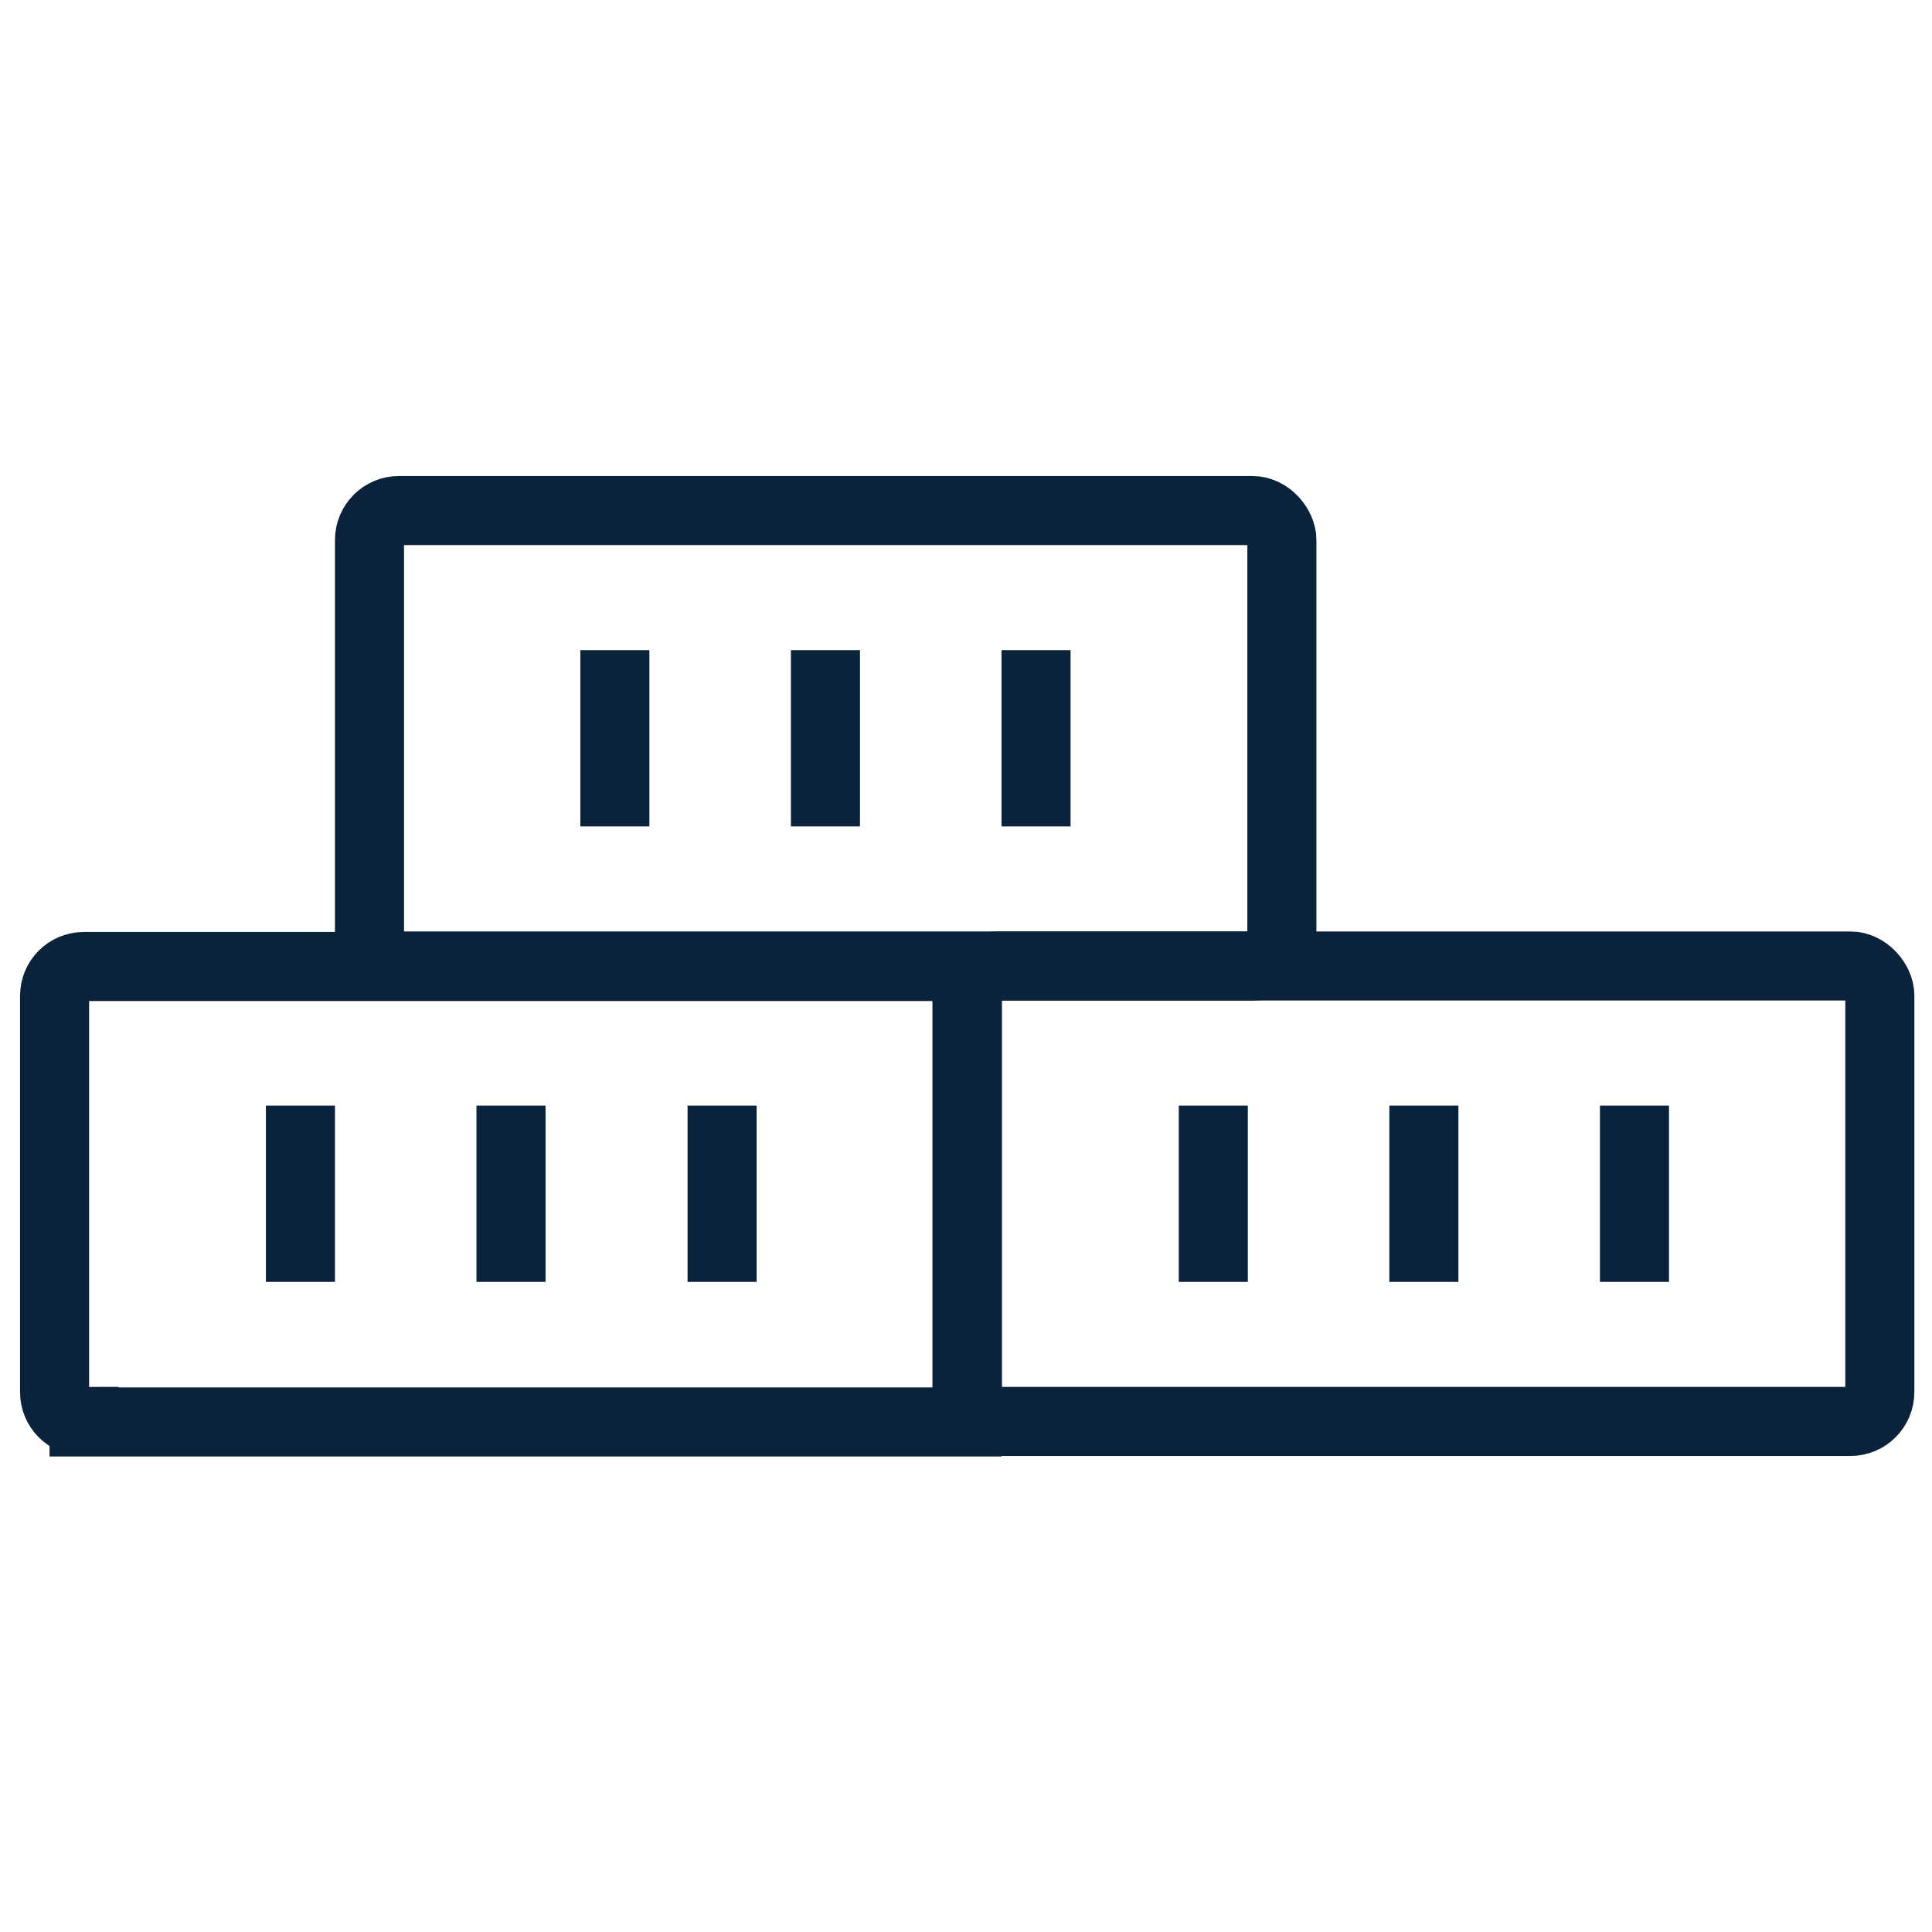
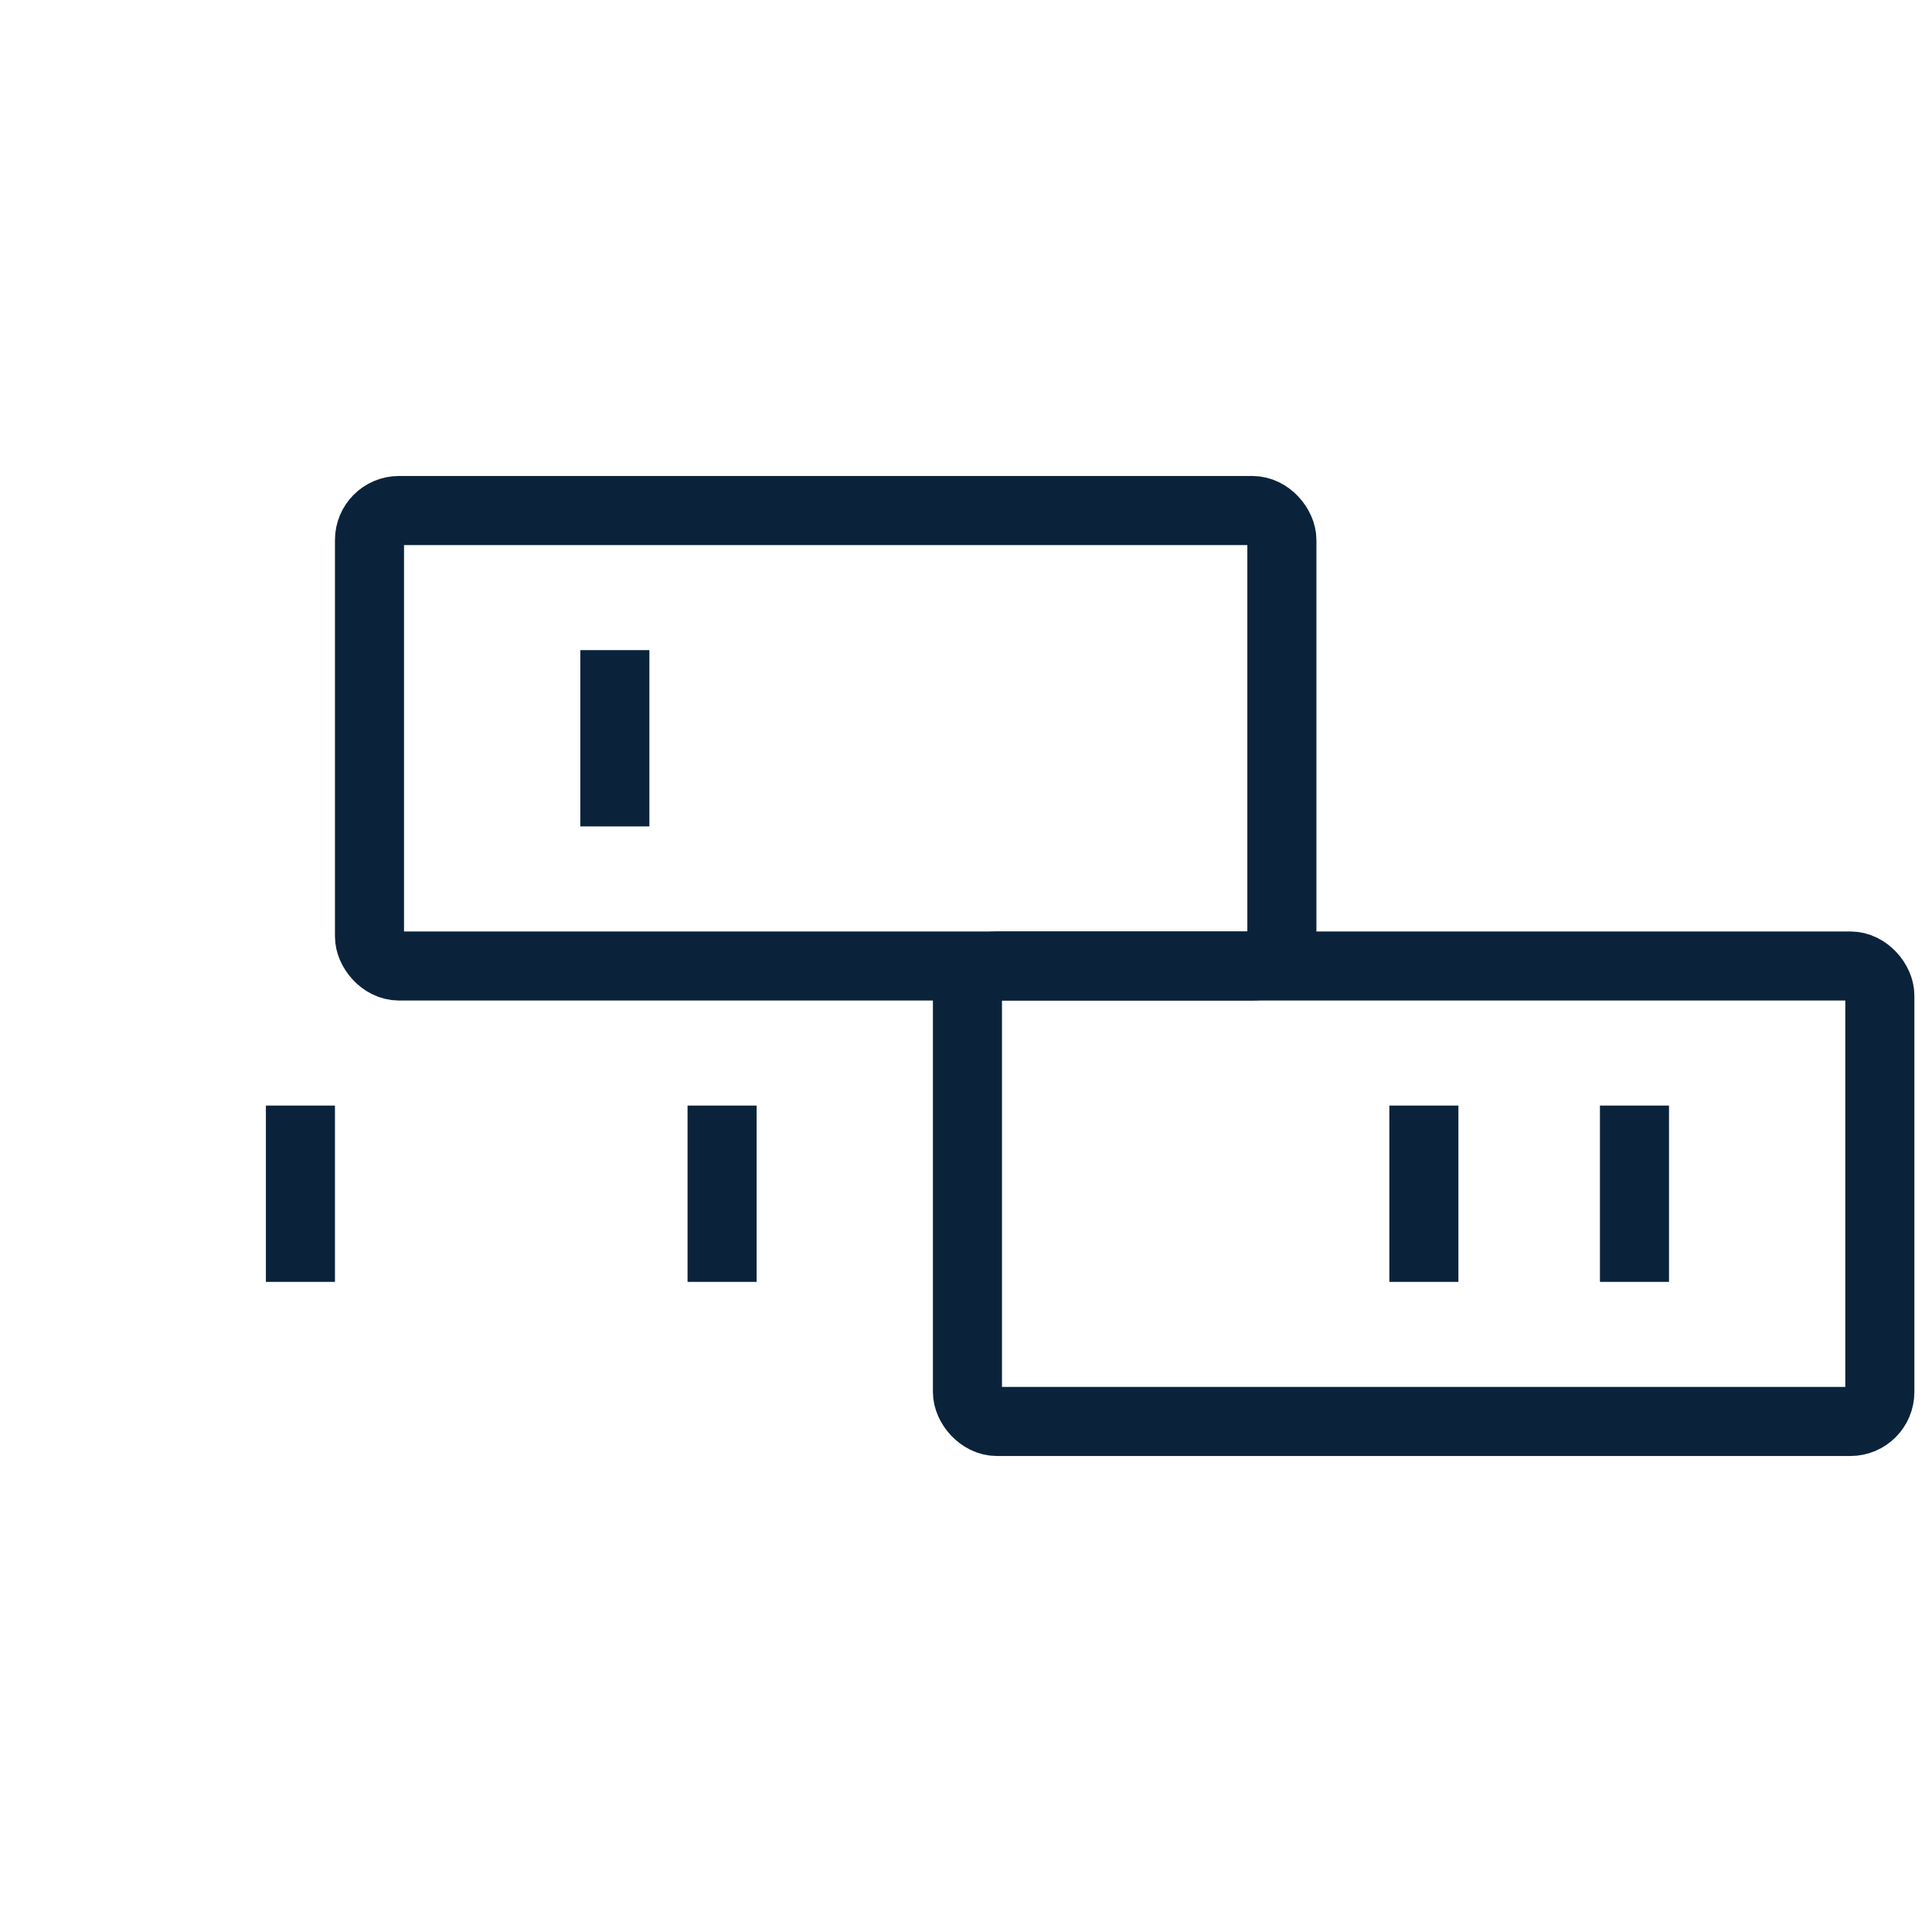
<svg xmlns="http://www.w3.org/2000/svg" id="Layer_1" data-name="Layer 1" viewBox="0 0 40 40">
  <defs>
    <style>
      .cls-1 {
        fill: none;
        stroke: #0a233b;
        stroke-miterlimit: 10;
        stroke-width: 1.43px;
      }
    </style>
  </defs>
-   <path class="cls-1" d="M1.74,29.43c-.34,0-.61-.27-.61-.61v-8.2c0-.34.27-.61.61-.61h18.28v9.43H1.74Z" />
  <rect class="cls-1" x="20.03" y="20" width="18.89" height="9.43" rx=".61" ry=".61" />
  <g>
    <line class="cls-1" x1="6.22" y1="22.89" x2="6.22" y2="26.54" />
-     <line class="cls-1" x1="10.58" y1="22.89" x2="10.58" y2="26.54" />
    <line class="cls-1" x1="14.95" y1="22.89" x2="14.95" y2="26.54" />
  </g>
  <g>
-     <line class="cls-1" x1="25.12" y1="22.89" x2="25.12" y2="26.54" />
    <line class="cls-1" x1="29.48" y1="22.89" x2="29.48" y2="26.54" />
    <line class="cls-1" x1="33.84" y1="22.89" x2="33.84" y2="26.54" />
  </g>
  <rect class="cls-1" x="7.65" y="10.57" width="18.89" height="9.43" rx=".61" ry=".61" />
  <g>
    <line class="cls-1" x1="12.73" y1="13.46" x2="12.73" y2="17.11" />
-     <line class="cls-1" x1="17.09" y1="13.46" x2="17.09" y2="17.11" />
-     <line class="cls-1" x1="21.45" y1="13.46" x2="21.45" y2="17.11" />
  </g>
</svg>